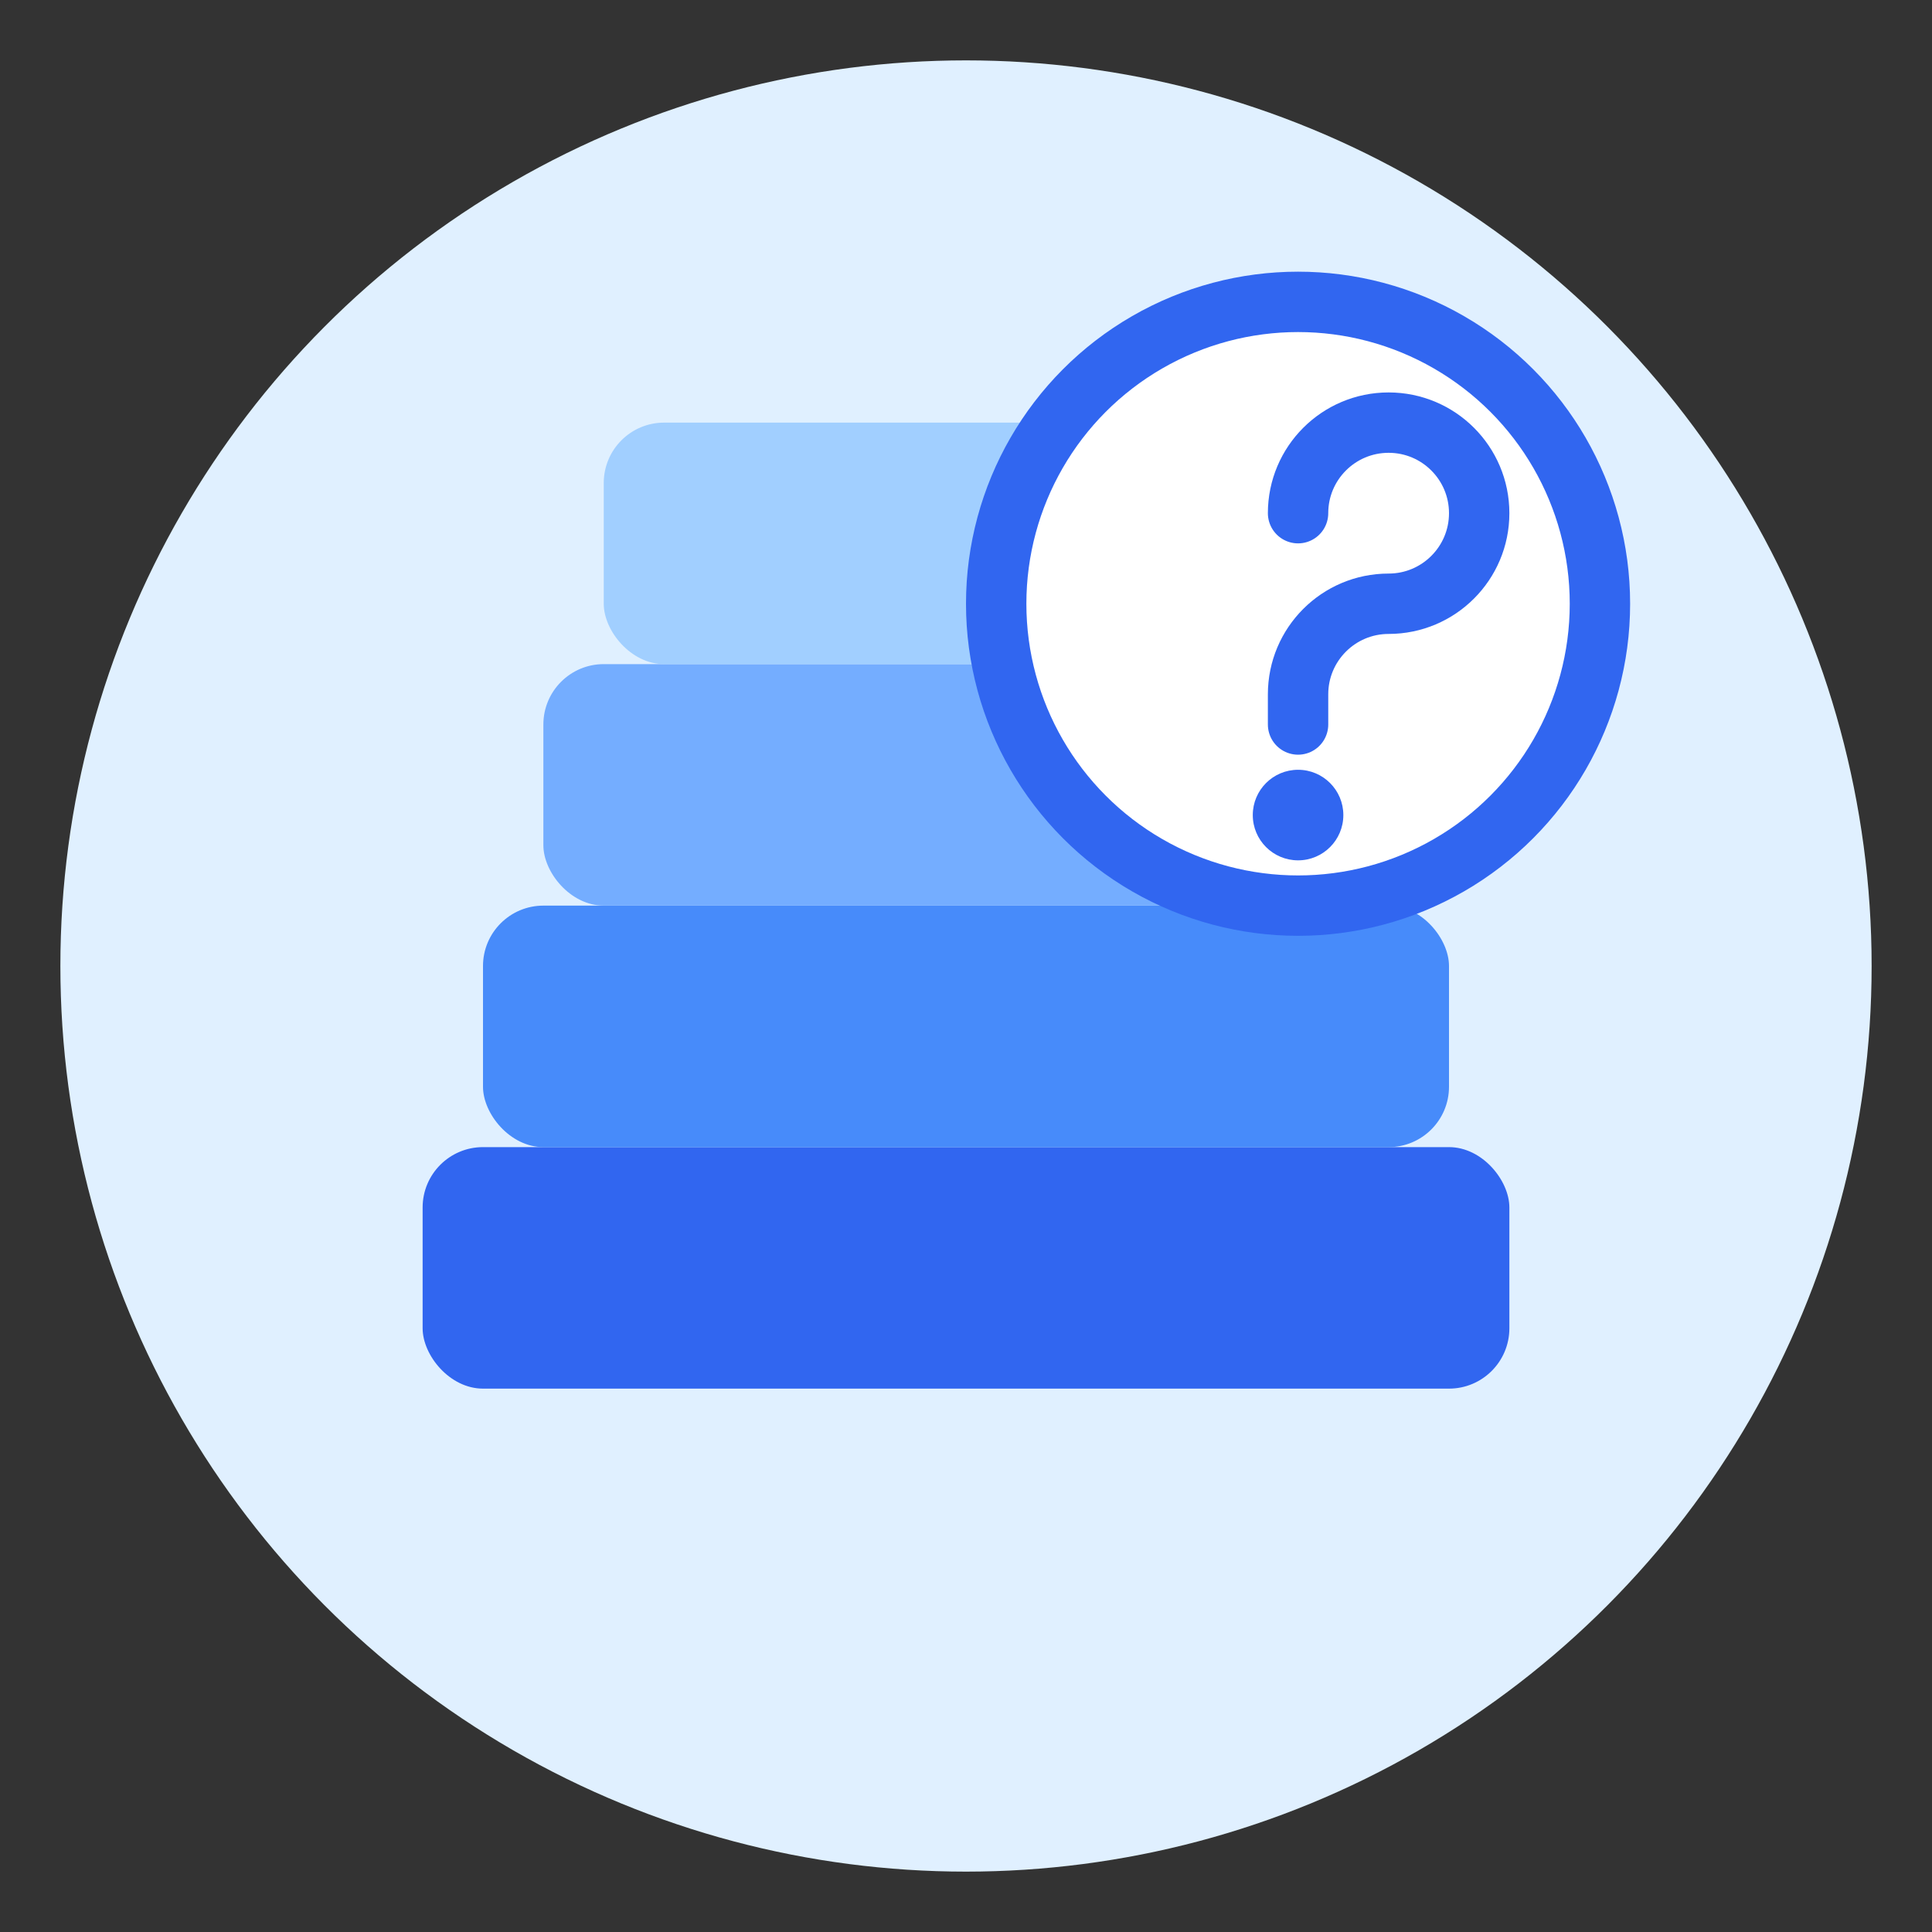
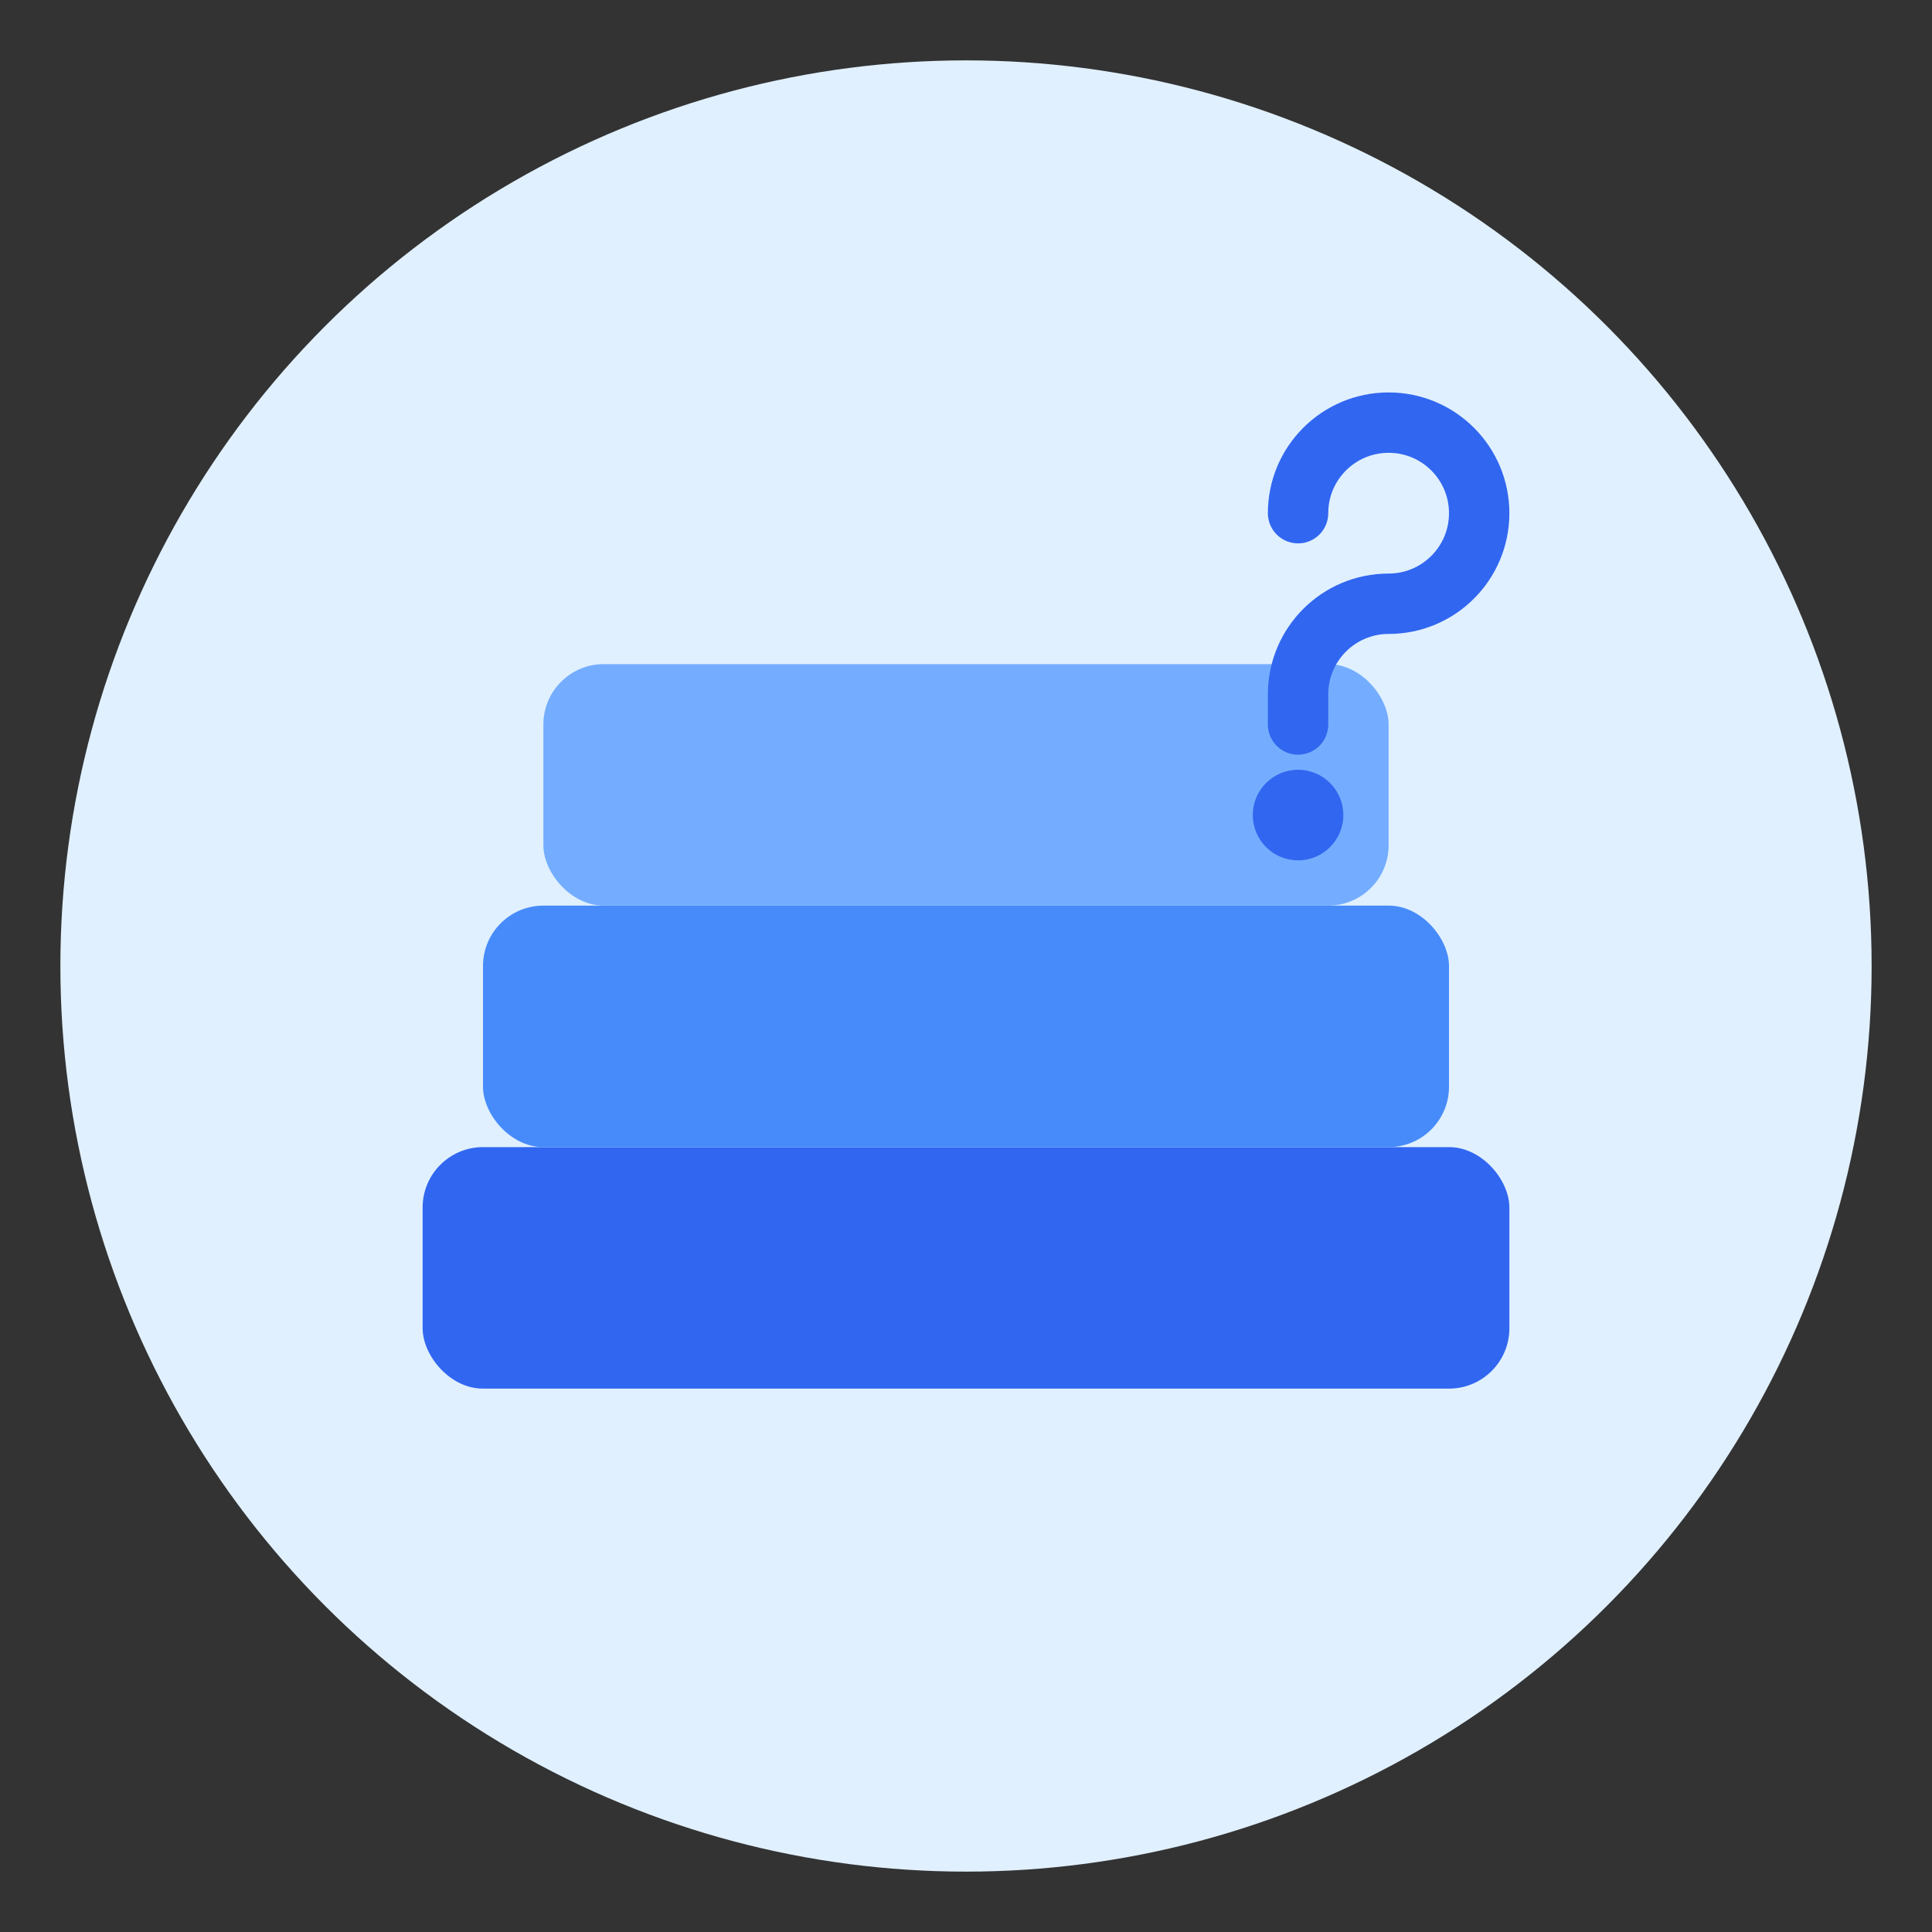
<svg xmlns="http://www.w3.org/2000/svg" width="64" height="64" viewBox="0 0 64 64" fill="none">
  <rect x="0" y="0" width="64" height="64" fill="#333333" stroke="none" />
  <circle cx="32" cy="32" r="30" fill="#E0F0FF" />
  <rect x="14" y="38" width="36" height="8" rx="2" fill="#3166F0" />
  <rect x="16" y="30" width="32" height="8" rx="2" fill="#478BFA" />
  <rect x="18" y="22" width="28" height="8" rx="2" fill="#74ADFF" />
-   <rect x="20" y="14" width="24" height="8" rx="2" fill="#A1CFFF" />
-   <circle cx="43" cy="20" r="10" fill="white" stroke="#3166F0" stroke-width="2" />
  <path d="M43 24V23C43 21.343 44.343 20 46 20C47.657 20 49 18.657 49 17C49 15.343 47.657 14 46 14C44.343 14 43 15.343 43 17" stroke="#3166F0" stroke-width="2" stroke-linecap="round" />
  <circle cx="43" cy="27" r="1.5" fill="#3166F0" />
</svg>